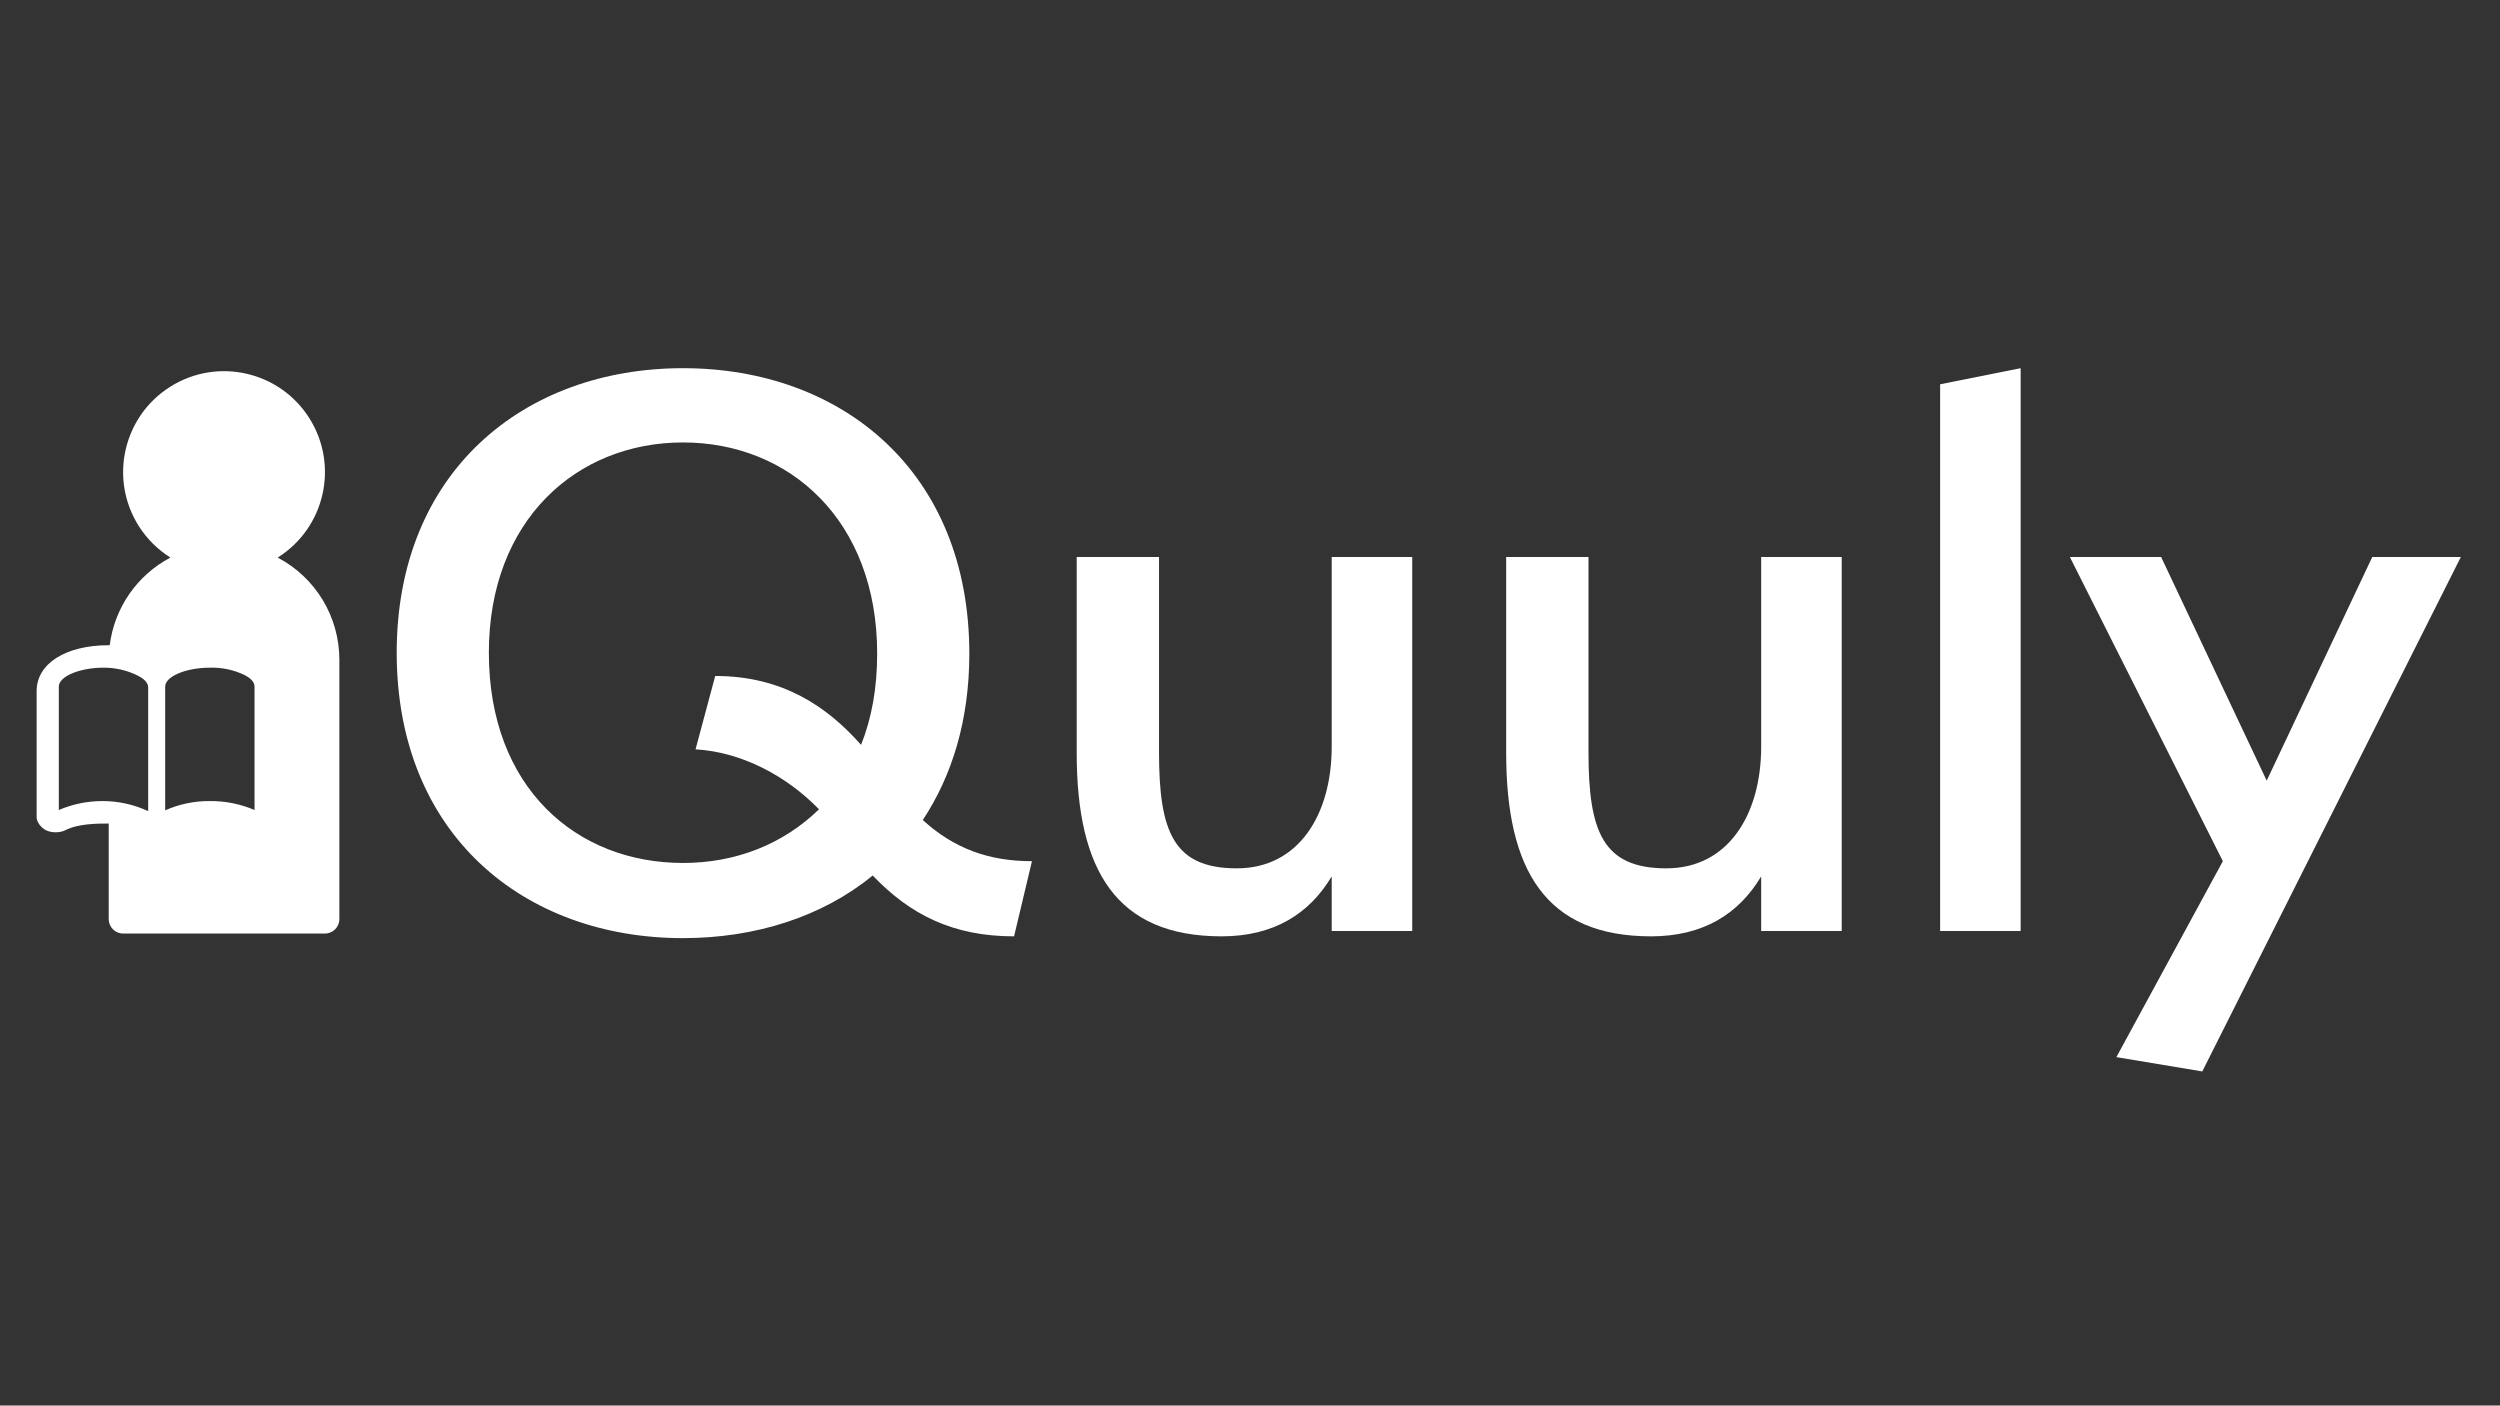
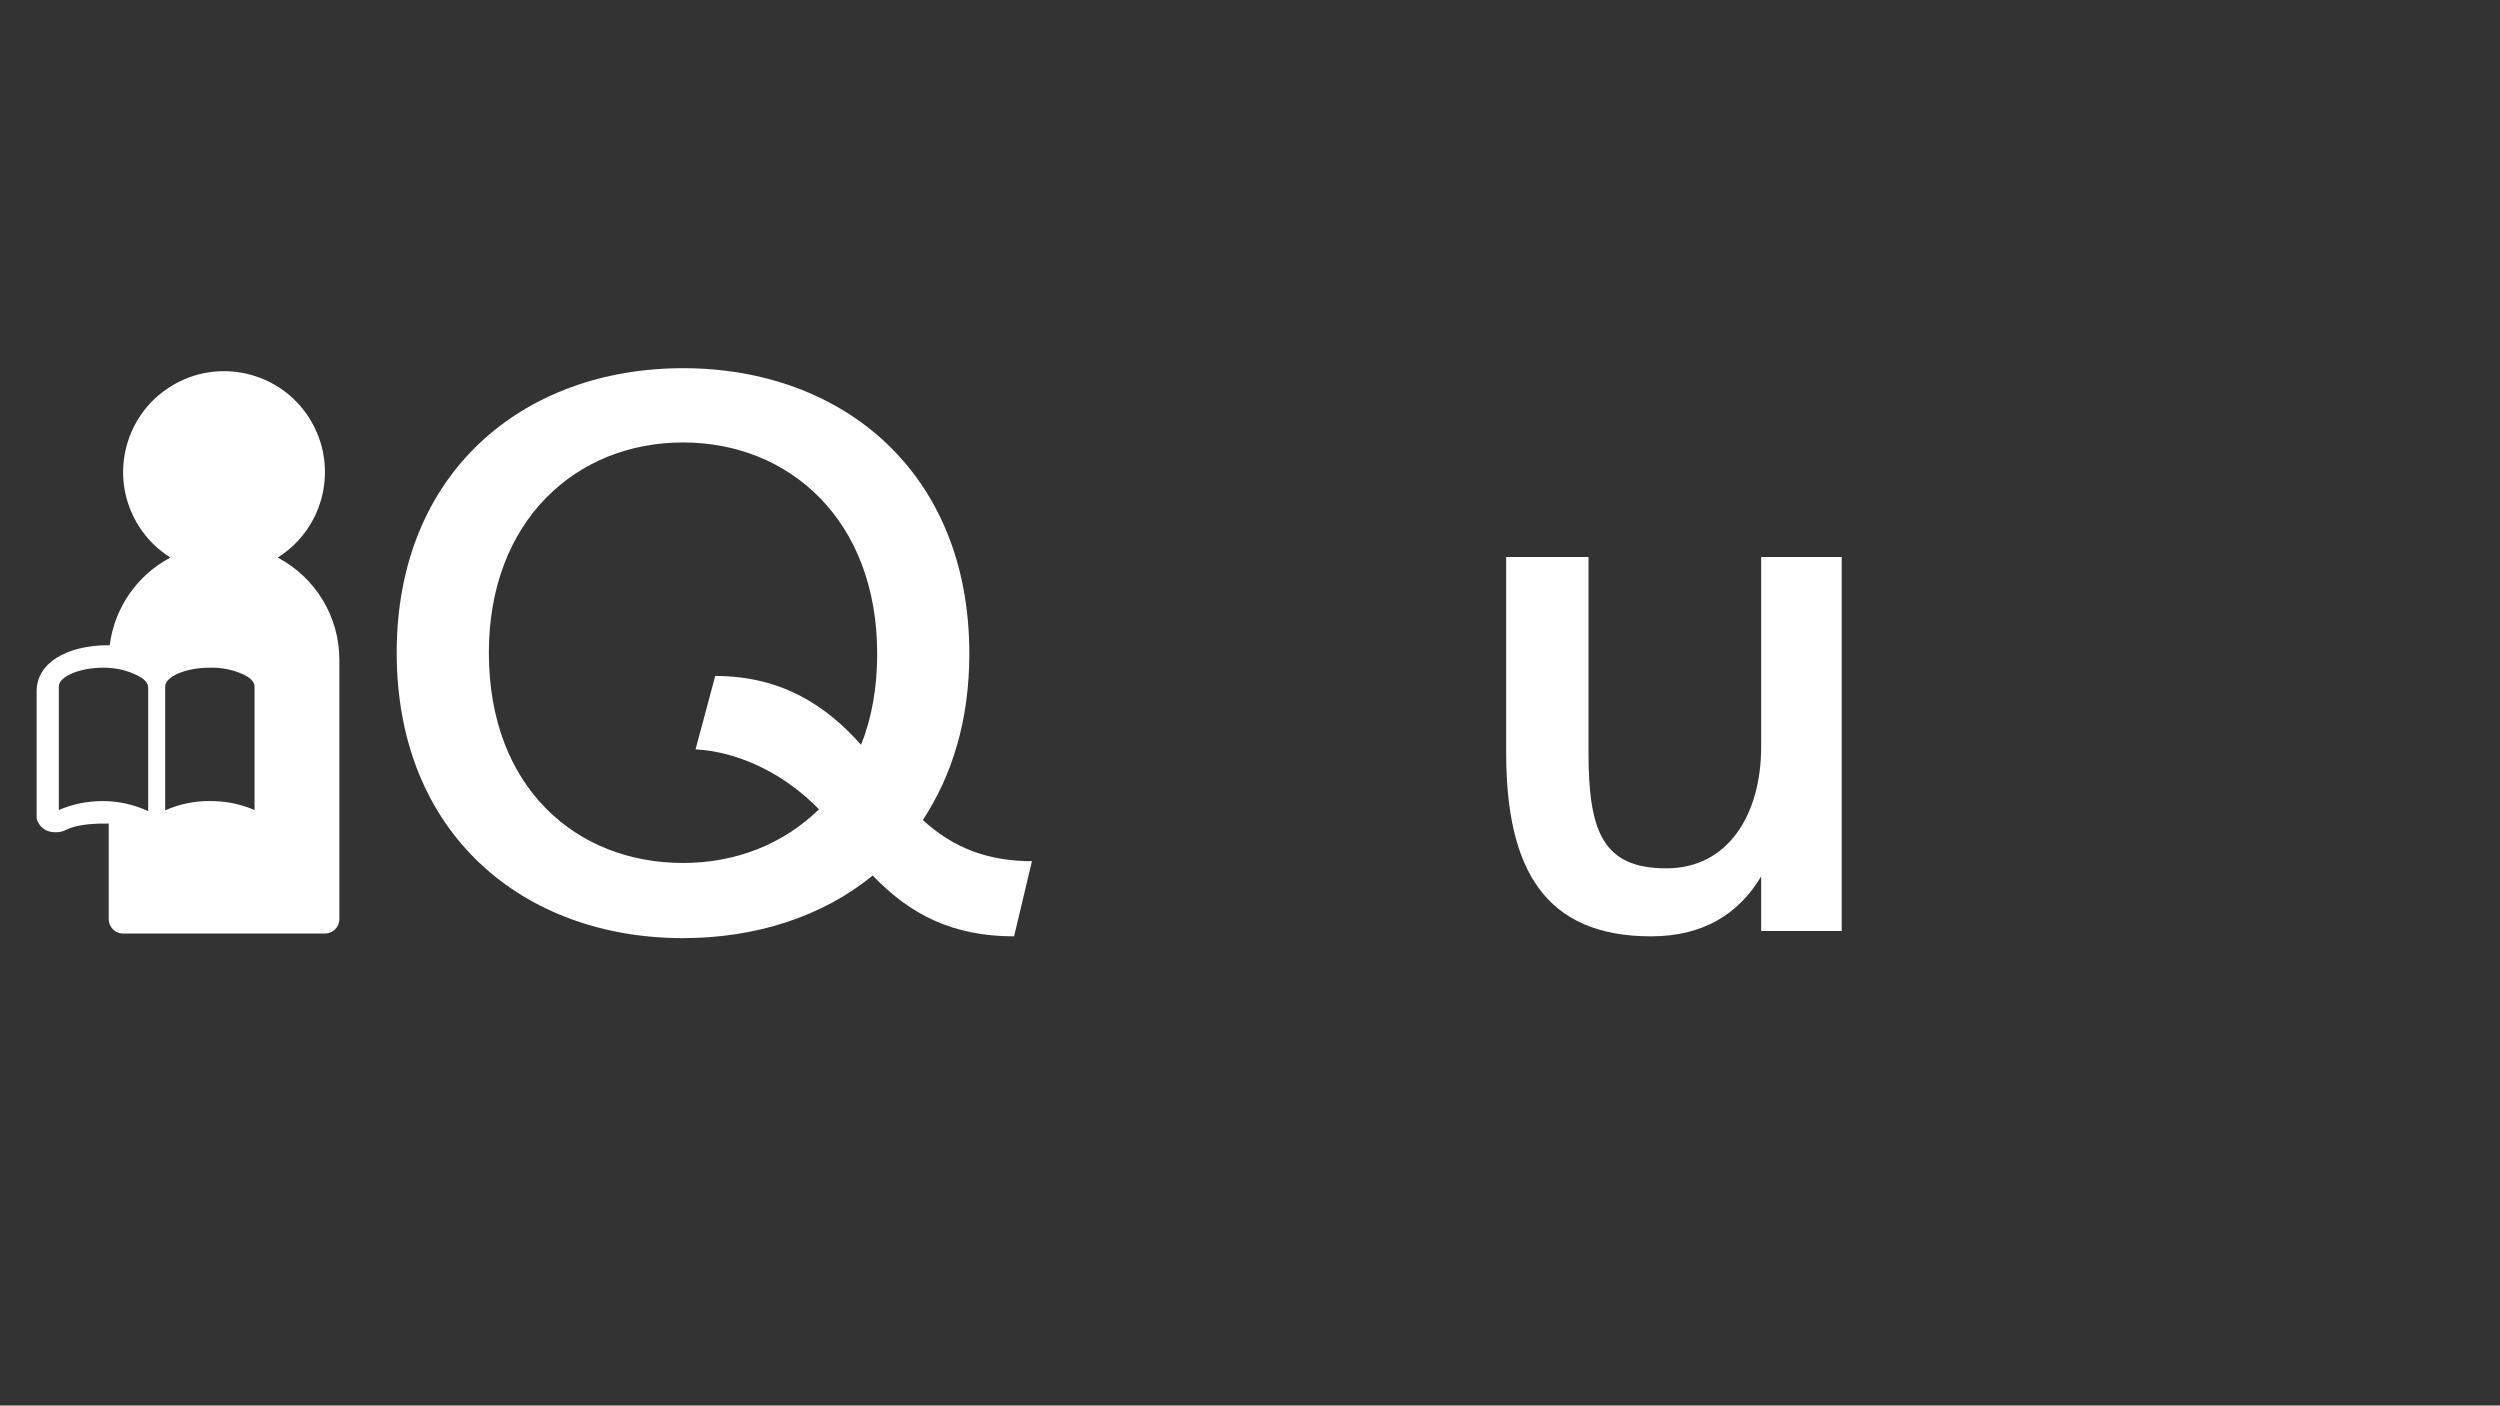
<svg xmlns="http://www.w3.org/2000/svg" style="isolation:isolate" viewBox="0 0 1366 768" width="1366pt" height="768pt">
  <rect x="0" y="0" width="1366" height="768" fill="#333333" stroke="none" />
  <clipPath id="_clipPath_LdPnykaDOqqPbPgCErMrAh0AAMxwqDoJ">
    <path d=" M -252.568 -142 L 1618.568 -142 L 1618.568 910 L -252.568 910 L -252.568 -142 Z " fill="rgb(255,255,255)" />
  </clipPath>
  <g clip-path="url(#_clipPath_LdPnykaDOqqPbPgCErMrAh0AAMxwqDoJ)">
    <path d=" M 90.26 442.765 L 90.26 375.106 C 90.26 369.615 101.651 364.819 114.67 364.819 C 121.127 364.63 127.544 365.97 133.465 368.742 C 136.067 370.051 139.078 372.23 139.078 375.106 L 139.078 442.589 C 131.318 439.27 123.025 437.611 114.67 437.707 C 106.299 437.621 97.998 439.342 90.26 442.765 Z  M 56.545 437.707 C 48.19 437.611 39.897 439.27 32.137 442.589 L 32.137 375.106 C 32.137 369.615 43.527 364.819 56.545 364.819 C 63.034 364.767 69.453 366.256 75.34 369.178 C 77.944 370.486 80.955 372.666 80.955 375.543 L 80.955 443.199 C 73.247 439.628 64.945 437.759 56.545 437.707 Z  M 151.717 304.658 C 177.513 288.475 185.306 254.447 169.123 228.651 C 152.94 202.857 118.911 195.064 93.115 211.247 C 67.32 227.429 59.527 261.459 75.71 287.254 C 80.126 294.293 86.077 300.242 93.115 304.658 C 74.905 314.248 62.525 332.127 59.955 352.549 L 59.404 352.549 C 35.774 352.549 20.021 362.63 20.021 377.595 L 20.021 446.684 C 20.021 448.762 22.07 452.142 25.169 453.652 C 28.559 455.304 33.121 454.943 35.62 453.652 C 42.775 449.956 53.418 449.982 59.404 449.982 L 59.404 502.204 C 59.404 506.553 62.93 510.08 67.28 510.08 L 177.553 510.08 C 181.903 510.08 185.429 506.553 185.429 502.204 L 185.429 360.425 C 185.422 337.017 172.441 315.542 151.717 304.658 Z " fill="rgb(255,255,255)" />
    <path d=" M 380.042 409.44 L 390.799 369.352 C 427.463 369.352 451.907 385.974 470.484 406.995 C 476.352 392.329 479.286 375.708 479.286 357.131 C 479.286 284.286 431.375 241.754 373.198 241.754 C 315.021 241.754 267.111 284.286 267.111 356.642 C 267.111 430.461 315.021 471.527 373.198 471.527 C 402.042 471.527 427.952 461.262 447.507 442.196 C 429.906 424.107 405.463 410.907 380.042 409.44 Z  M 373.198 512.594 C 286.177 512.594 216.756 455.884 216.756 356.642 C 216.756 257.886 286.177 201.177 373.198 201.177 C 460.219 201.177 529.64 257.886 529.64 357.131 C 529.64 393.308 520.351 423.618 504.216 448.061 C 521.328 463.706 540.394 470.551 563.863 470.551 L 554.085 511.617 C 520.841 511.617 497.373 499.883 476.841 478.374 C 449.463 500.86 412.796 512.594 373.198 512.594 Z " fill="rgb(255,255,255)" />
-     <path d=" M 633.288 410.908 C 633.288 454.419 641.11 474.46 675.82 474.46 C 709.552 474.46 727.642 445.126 727.642 407.974 L 727.642 304.331 L 771.642 304.331 L 771.642 508.683 L 727.642 508.683 L 727.642 478.86 C 715.42 499.395 695.865 511.616 667.509 511.616 C 609.822 511.616 588.312 475.439 588.312 411.394 L 588.312 304.331 L 633.288 304.331 L 633.288 410.908 Z " fill="rgb(255,255,255)" />
-     <path d=" M 867.951 410.908 C 867.951 454.419 875.774 474.46 910.483 474.46 C 944.216 474.46 962.305 445.126 962.305 407.974 L 962.305 304.331 L 1006.306 304.331 L 1006.306 508.683 L 962.305 508.683 L 962.305 478.86 C 950.083 499.395 930.529 511.616 902.173 511.616 C 844.485 511.616 822.974 475.439 822.974 411.394 L 822.974 304.331 L 867.951 304.331 L 867.951 410.908 Z " fill="rgb(255,255,255)" />
-     <path d=" M 1060.083 209.977 L 1104.082 201.177 L 1104.082 508.683 L 1060.083 508.683 L 1060.083 209.977 Z " fill="rgb(255,255,255)" />
-     <path d=" M 1214.568 470.551 L 1130.969 304.331 L 1180.835 304.331 L 1238.522 426.551 L 1296.211 304.331 L 1344.61 304.331 L 1203.324 585.437 L 1156.39 577.614 L 1214.568 470.551 Z " fill="rgb(255,255,255)" />
+     <path d=" M 867.951 410.908 C 867.951 454.419 875.774 474.46 910.483 474.46 C 944.216 474.46 962.305 445.126 962.305 407.974 L 962.305 304.331 L 1006.306 304.331 L 1006.306 508.683 L 962.305 508.683 L 962.305 478.86 C 950.083 499.395 930.529 511.616 902.173 511.616 C 844.485 511.616 822.974 475.439 822.974 411.394 L 822.974 304.331 L 867.951 304.331 L 867.951 410.908 " fill="rgb(255,255,255)" />
  </g>
</svg>